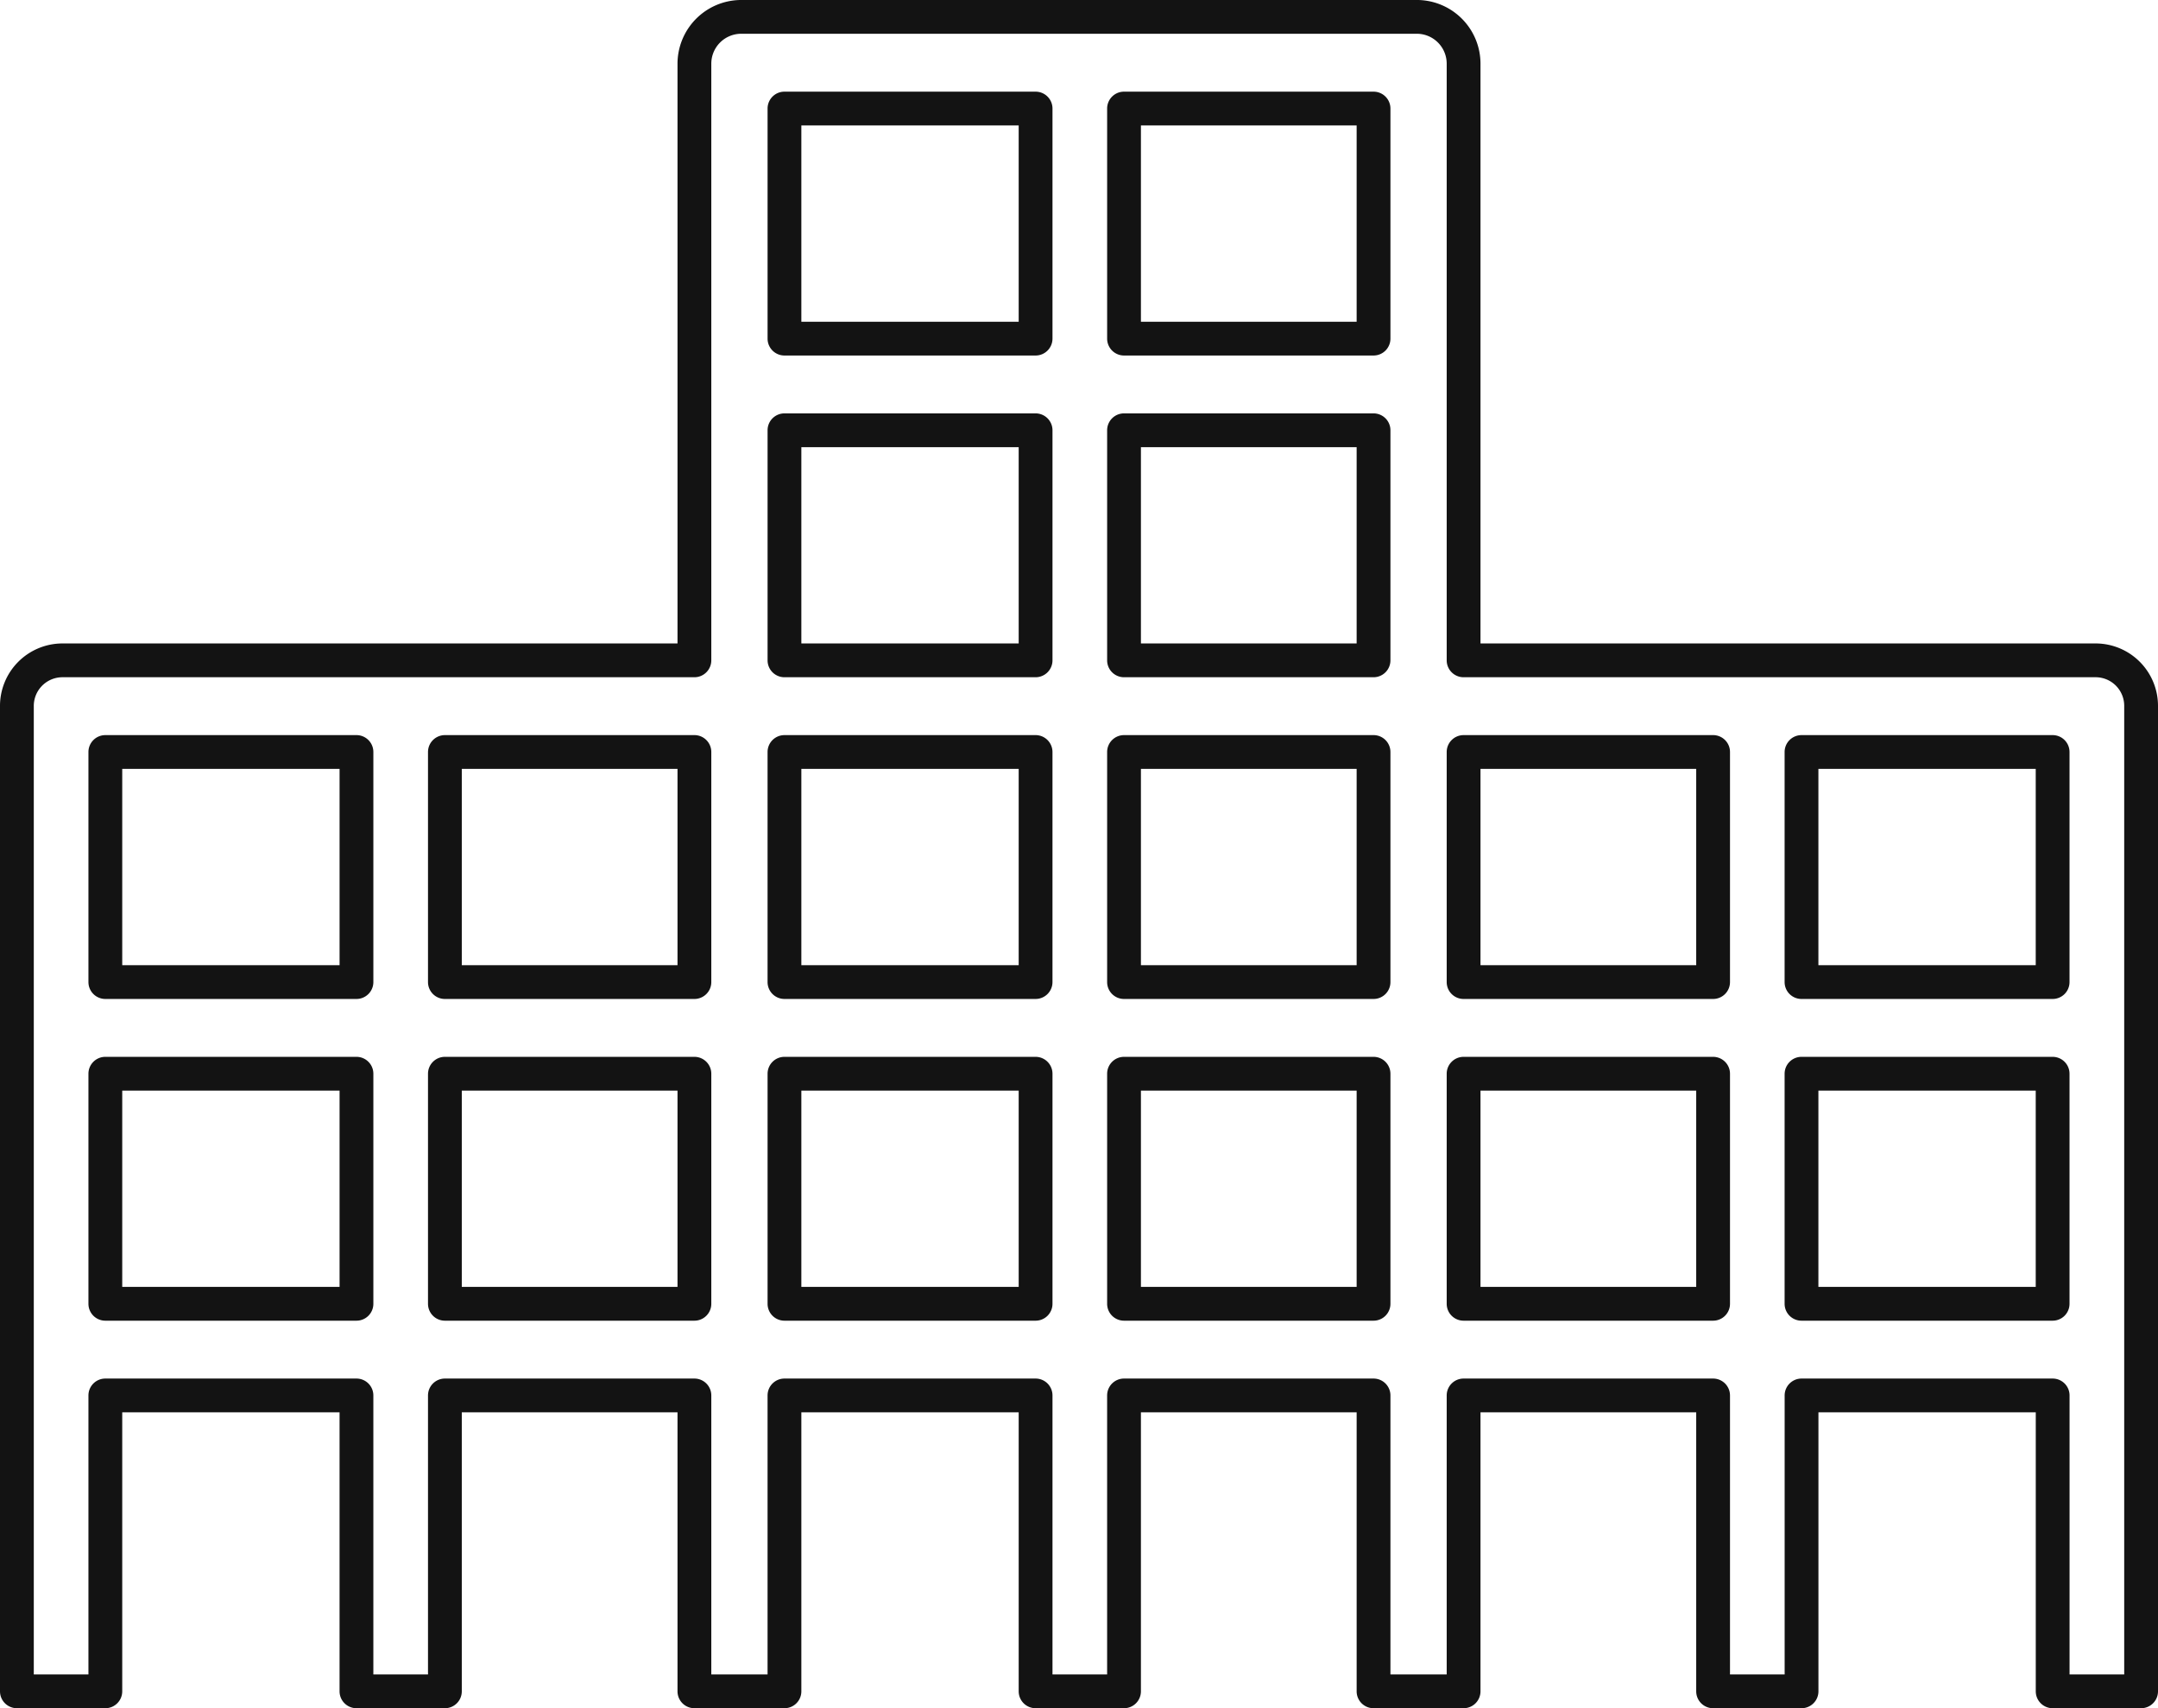
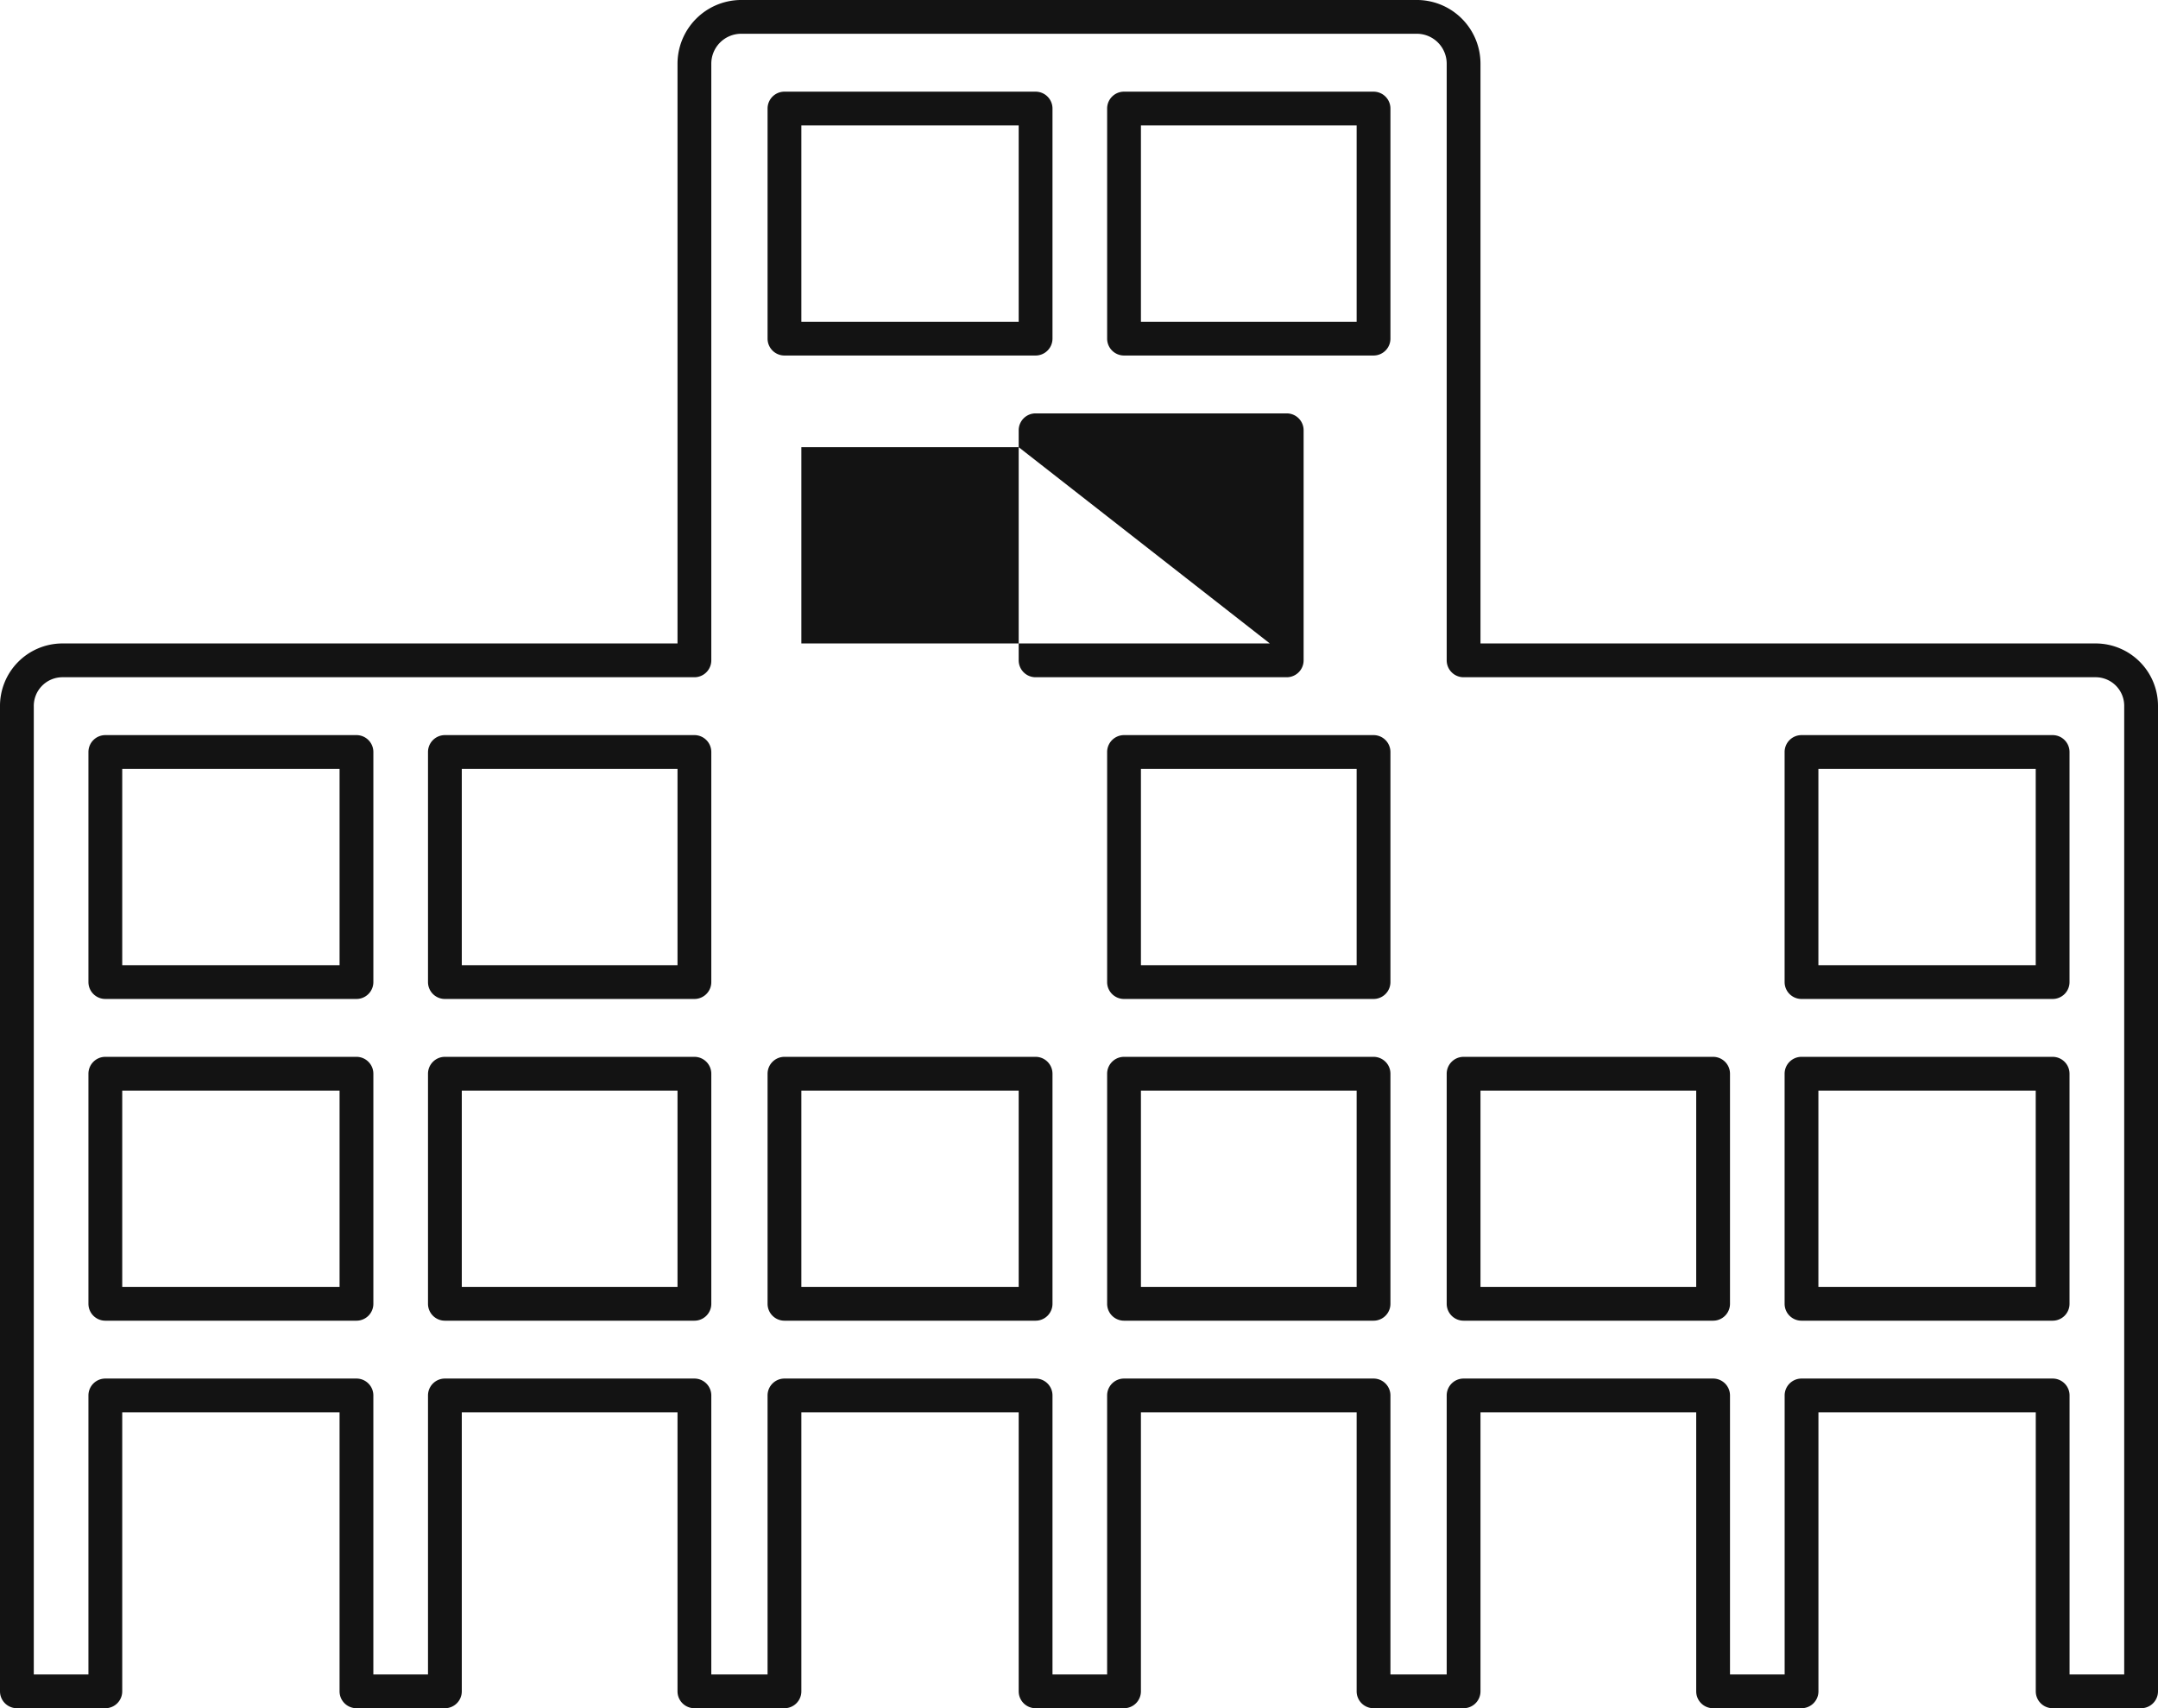
<svg xmlns="http://www.w3.org/2000/svg" width="223.514" height="176.956" viewBox="0 0 223.514 176.956">
  <defs>
    <clipPath id="a">
      <rect width="223.514" height="176.956" />
    </clipPath>
  </defs>
  <g opacity="0.925">
    <g clip-path="url(#a)">
      <path d="M217.126,66.656H153.341V6.574A6.6,6.6,0,0,0,146.886,0H76.645a6.611,6.611,0,0,0-6.472,6.574V66.656H6.406A6.475,6.475,0,0,0,0,73.185V175.206a1.75,1.75,0,0,0,1.75,1.75h9.16a1.75,1.75,0,0,0,1.75-1.75v-28.9H35.17v28.9a1.75,1.75,0,0,0,1.75,1.75h9.16a1.75,1.75,0,0,0,1.75-1.75v-28.9H70.173v28.9a1.749,1.749,0,0,0,1.75,1.75H81.25a1.749,1.749,0,0,0,1.75-1.75v-28.9h22.511v28.9a1.749,1.749,0,0,0,1.75,1.75h9.159a1.749,1.749,0,0,0,1.75-1.75v-28.9h22.344v28.9a1.749,1.749,0,0,0,1.75,1.75h9.327a1.749,1.749,0,0,0,1.75-1.75v-28.9h22.343v28.9a1.75,1.75,0,0,0,1.75,1.75h9.16a1.75,1.75,0,0,0,1.75-1.75v-28.9h22.51v28.9a1.75,1.75,0,0,0,1.75,1.75h9.16a1.75,1.75,0,0,0,1.75-1.75V73.185a6.467,6.467,0,0,0-6.388-6.529m2.888,106.8h-5.66v-28.9a1.75,1.75,0,0,0-1.75-1.75h-26.01a1.749,1.749,0,0,0-1.75,1.75v28.9h-5.66v-28.9a1.75,1.75,0,0,0-1.75-1.75H151.591a1.75,1.75,0,0,0-1.75,1.75v28.9h-5.827v-28.9a1.75,1.75,0,0,0-1.75-1.75H116.42a1.75,1.75,0,0,0-1.75,1.75v28.9h-5.659v-28.9a1.75,1.75,0,0,0-1.75-1.75H81.25a1.75,1.75,0,0,0-1.75,1.75v28.9H73.673v-28.9a1.75,1.75,0,0,0-1.75-1.75H46.08a1.75,1.75,0,0,0-1.75,1.75v28.9H38.67v-28.9a1.749,1.749,0,0,0-1.75-1.75H10.91a1.749,1.749,0,0,0-1.75,1.75v28.9H3.5V73.185a2.973,2.973,0,0,1,2.906-3.029H71.923a1.75,1.75,0,0,0,1.75-1.75V6.574A3.1,3.1,0,0,1,76.645,3.5h70.241a3.1,3.1,0,0,1,2.955,3.074V68.406a1.75,1.75,0,0,0,1.75,1.75h65.535a2.964,2.964,0,0,1,2.888,3.029Z" />
      <path d="M212.6,109.479h-26.01a1.751,1.751,0,0,0-1.75,1.75v23.833a1.75,1.75,0,0,0,1.75,1.75H212.6a1.75,1.75,0,0,0,1.75-1.75V111.229a1.751,1.751,0,0,0-1.75-1.75m-1.75,23.833h-22.51V112.979h22.51Z" />
-       <path d="M177.434,76.151H151.591a1.751,1.751,0,0,0-1.75,1.75v23.833a1.75,1.75,0,0,0,1.75,1.75h25.843a1.75,1.75,0,0,0,1.75-1.75V77.9a1.751,1.751,0,0,0-1.75-1.75m-1.75,23.833H153.341V79.651h22.343Z" />
-       <path d="M142.264,42.823H116.421a1.749,1.749,0,0,0-1.75,1.75V68.406a1.749,1.749,0,0,0,1.75,1.75h25.843a1.75,1.75,0,0,0,1.75-1.75V44.573a1.75,1.75,0,0,0-1.75-1.75m-1.75,23.833H118.171V46.323h22.343Z" />
      <path d="M212.6,76.151h-26.01a1.751,1.751,0,0,0-1.75,1.75v23.833a1.75,1.75,0,0,0,1.75,1.75H212.6a1.75,1.75,0,0,0,1.75-1.75V77.9a1.751,1.751,0,0,0-1.75-1.75m-1.75,23.833h-22.51V79.651h22.51Z" />
      <path d="M142.264,9.495H116.421a1.749,1.749,0,0,0-1.75,1.75V35.078a1.749,1.749,0,0,0,1.75,1.75h25.843a1.75,1.75,0,0,0,1.75-1.75V11.245a1.75,1.75,0,0,0-1.75-1.75m-1.75,23.833H118.171V12.995h22.343Z" />
      <path d="M36.921,109.479H10.91a1.75,1.75,0,0,0-1.75,1.75v23.833a1.749,1.749,0,0,0,1.75,1.75H36.921a1.75,1.75,0,0,0,1.75-1.75V111.229a1.751,1.751,0,0,0-1.75-1.75m-1.75,23.833H12.66V112.979H35.171Z" />
      <path d="M177.434,109.479H151.591a1.751,1.751,0,0,0-1.75,1.75v23.833a1.75,1.75,0,0,0,1.75,1.75h25.843a1.75,1.75,0,0,0,1.75-1.75V111.229a1.751,1.751,0,0,0-1.75-1.75m-1.75,23.833H153.341V112.979h22.343Z" />
      <path d="M107.261,109.479H81.251a1.75,1.75,0,0,0-1.75,1.75v23.833a1.749,1.749,0,0,0,1.75,1.75h26.01a1.75,1.75,0,0,0,1.75-1.75V111.229a1.751,1.751,0,0,0-1.75-1.75m-1.75,23.833H83V112.979h22.51Z" />
      <path d="M142.264,109.479H116.421a1.75,1.75,0,0,0-1.75,1.75v23.833a1.749,1.749,0,0,0,1.75,1.75h25.843a1.75,1.75,0,0,0,1.75-1.75V111.229a1.751,1.751,0,0,0-1.75-1.75m-1.75,23.833H118.171V112.979h22.343Z" />
      <path d="M107.261,9.495H81.251a1.749,1.749,0,0,0-1.75,1.75V35.078a1.749,1.749,0,0,0,1.75,1.75h26.01a1.75,1.75,0,0,0,1.75-1.75V11.245a1.75,1.75,0,0,0-1.75-1.75m-1.75,23.833H83V12.995h22.51Z" />
      <path d="M71.923,109.479H46.08a1.751,1.751,0,0,0-1.75,1.75v23.833a1.75,1.75,0,0,0,1.75,1.75H71.923a1.75,1.75,0,0,0,1.75-1.75V111.229a1.751,1.751,0,0,0-1.75-1.75m-1.75,23.833H47.83V112.979H70.173Z" />
      <path d="M142.264,76.151H116.421a1.75,1.75,0,0,0-1.75,1.75v23.833a1.749,1.749,0,0,0,1.75,1.75h25.843a1.75,1.75,0,0,0,1.75-1.75V77.9a1.751,1.751,0,0,0-1.75-1.75m-1.75,23.833H118.171V79.651h22.343Z" />
      <path d="M36.921,76.151H10.91A1.75,1.75,0,0,0,9.16,77.9v23.833a1.749,1.749,0,0,0,1.75,1.75H36.921a1.75,1.75,0,0,0,1.75-1.75V77.9a1.751,1.751,0,0,0-1.75-1.75m-1.75,23.833H12.66V79.651H35.171Z" />
-       <path d="M107.261,42.823H81.251a1.749,1.749,0,0,0-1.75,1.75V68.406a1.749,1.749,0,0,0,1.75,1.75h26.01a1.75,1.75,0,0,0,1.75-1.75V44.573a1.75,1.75,0,0,0-1.75-1.75m-1.75,23.833H83V46.323h22.51Z" />
+       <path d="M107.261,42.823a1.749,1.749,0,0,0-1.75,1.75V68.406a1.749,1.749,0,0,0,1.75,1.75h26.01a1.75,1.75,0,0,0,1.75-1.75V44.573a1.75,1.75,0,0,0-1.75-1.75m-1.75,23.833H83V46.323h22.51Z" />
      <path d="M71.923,76.151H46.08a1.751,1.751,0,0,0-1.75,1.75v23.833a1.75,1.75,0,0,0,1.75,1.75H71.923a1.75,1.75,0,0,0,1.75-1.75V77.9a1.751,1.751,0,0,0-1.75-1.75m-1.75,23.833H47.83V79.651H70.173Z" />
-       <path d="M107.261,76.151H81.251A1.75,1.75,0,0,0,79.5,77.9v23.833a1.749,1.749,0,0,0,1.75,1.75h26.01a1.75,1.75,0,0,0,1.75-1.75V77.9a1.751,1.751,0,0,0-1.75-1.75m-1.75,23.833H83V79.651h22.51Z" />
    </g>
  </g>
</svg>